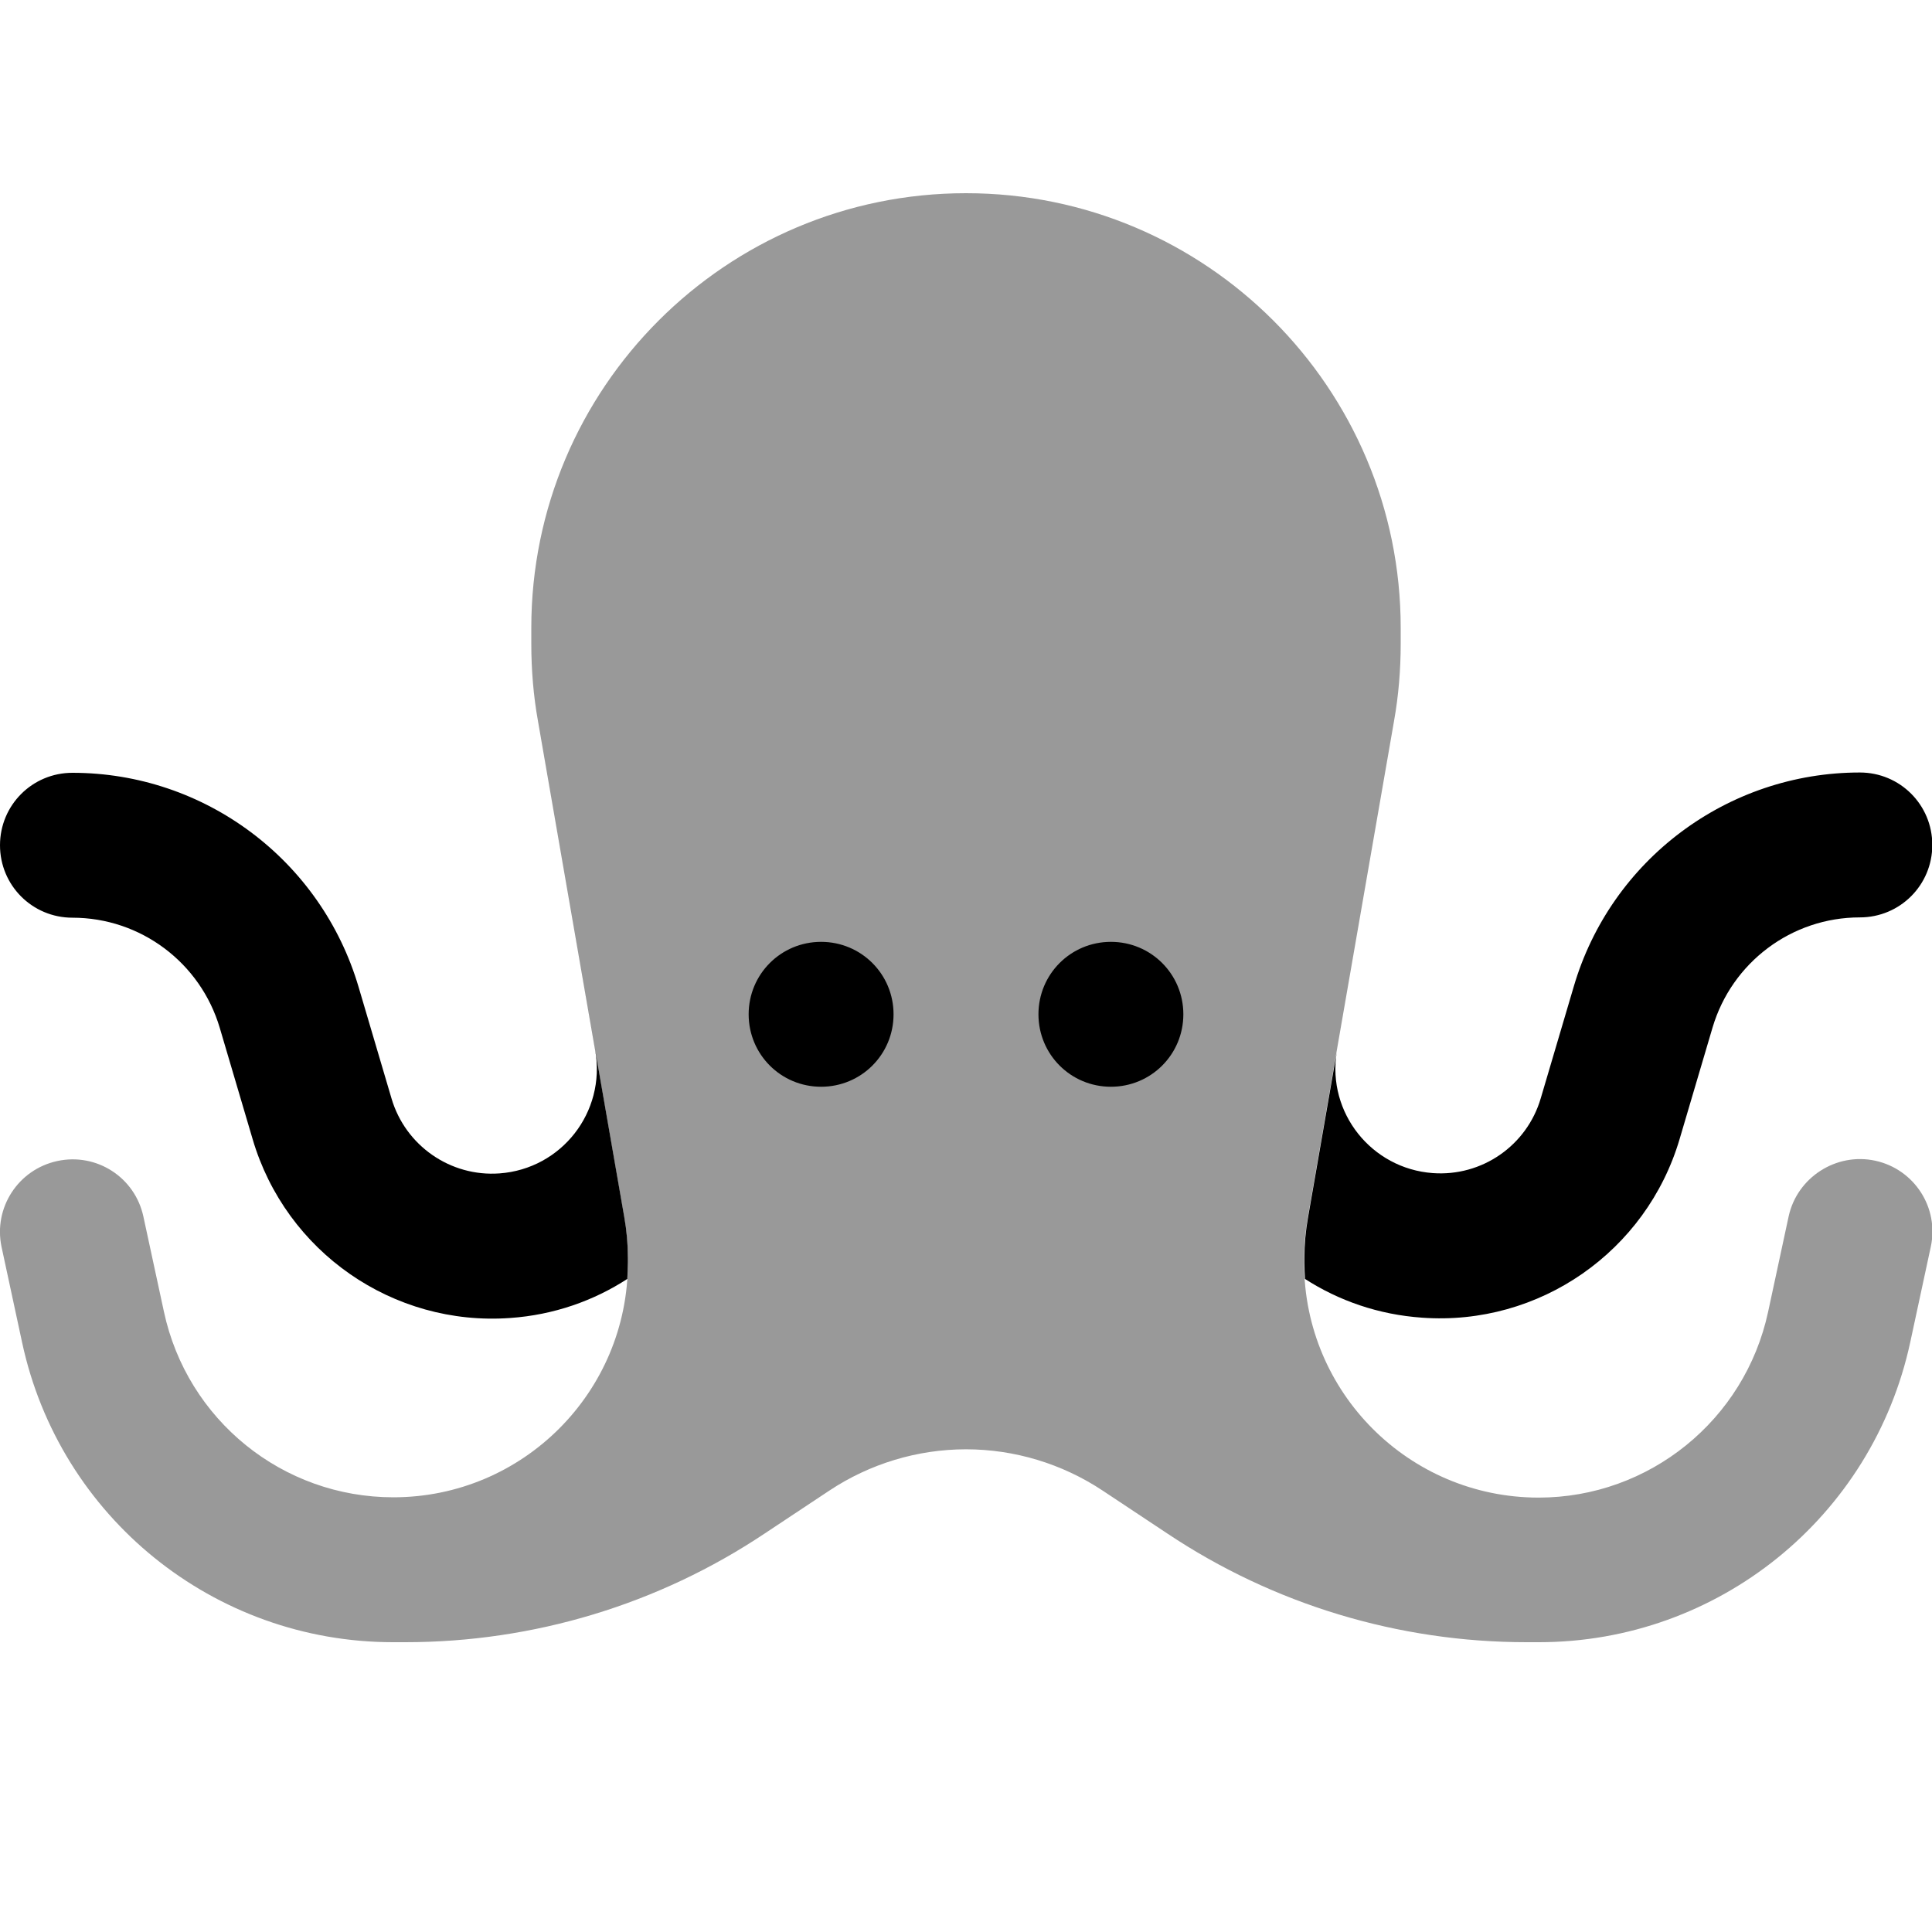
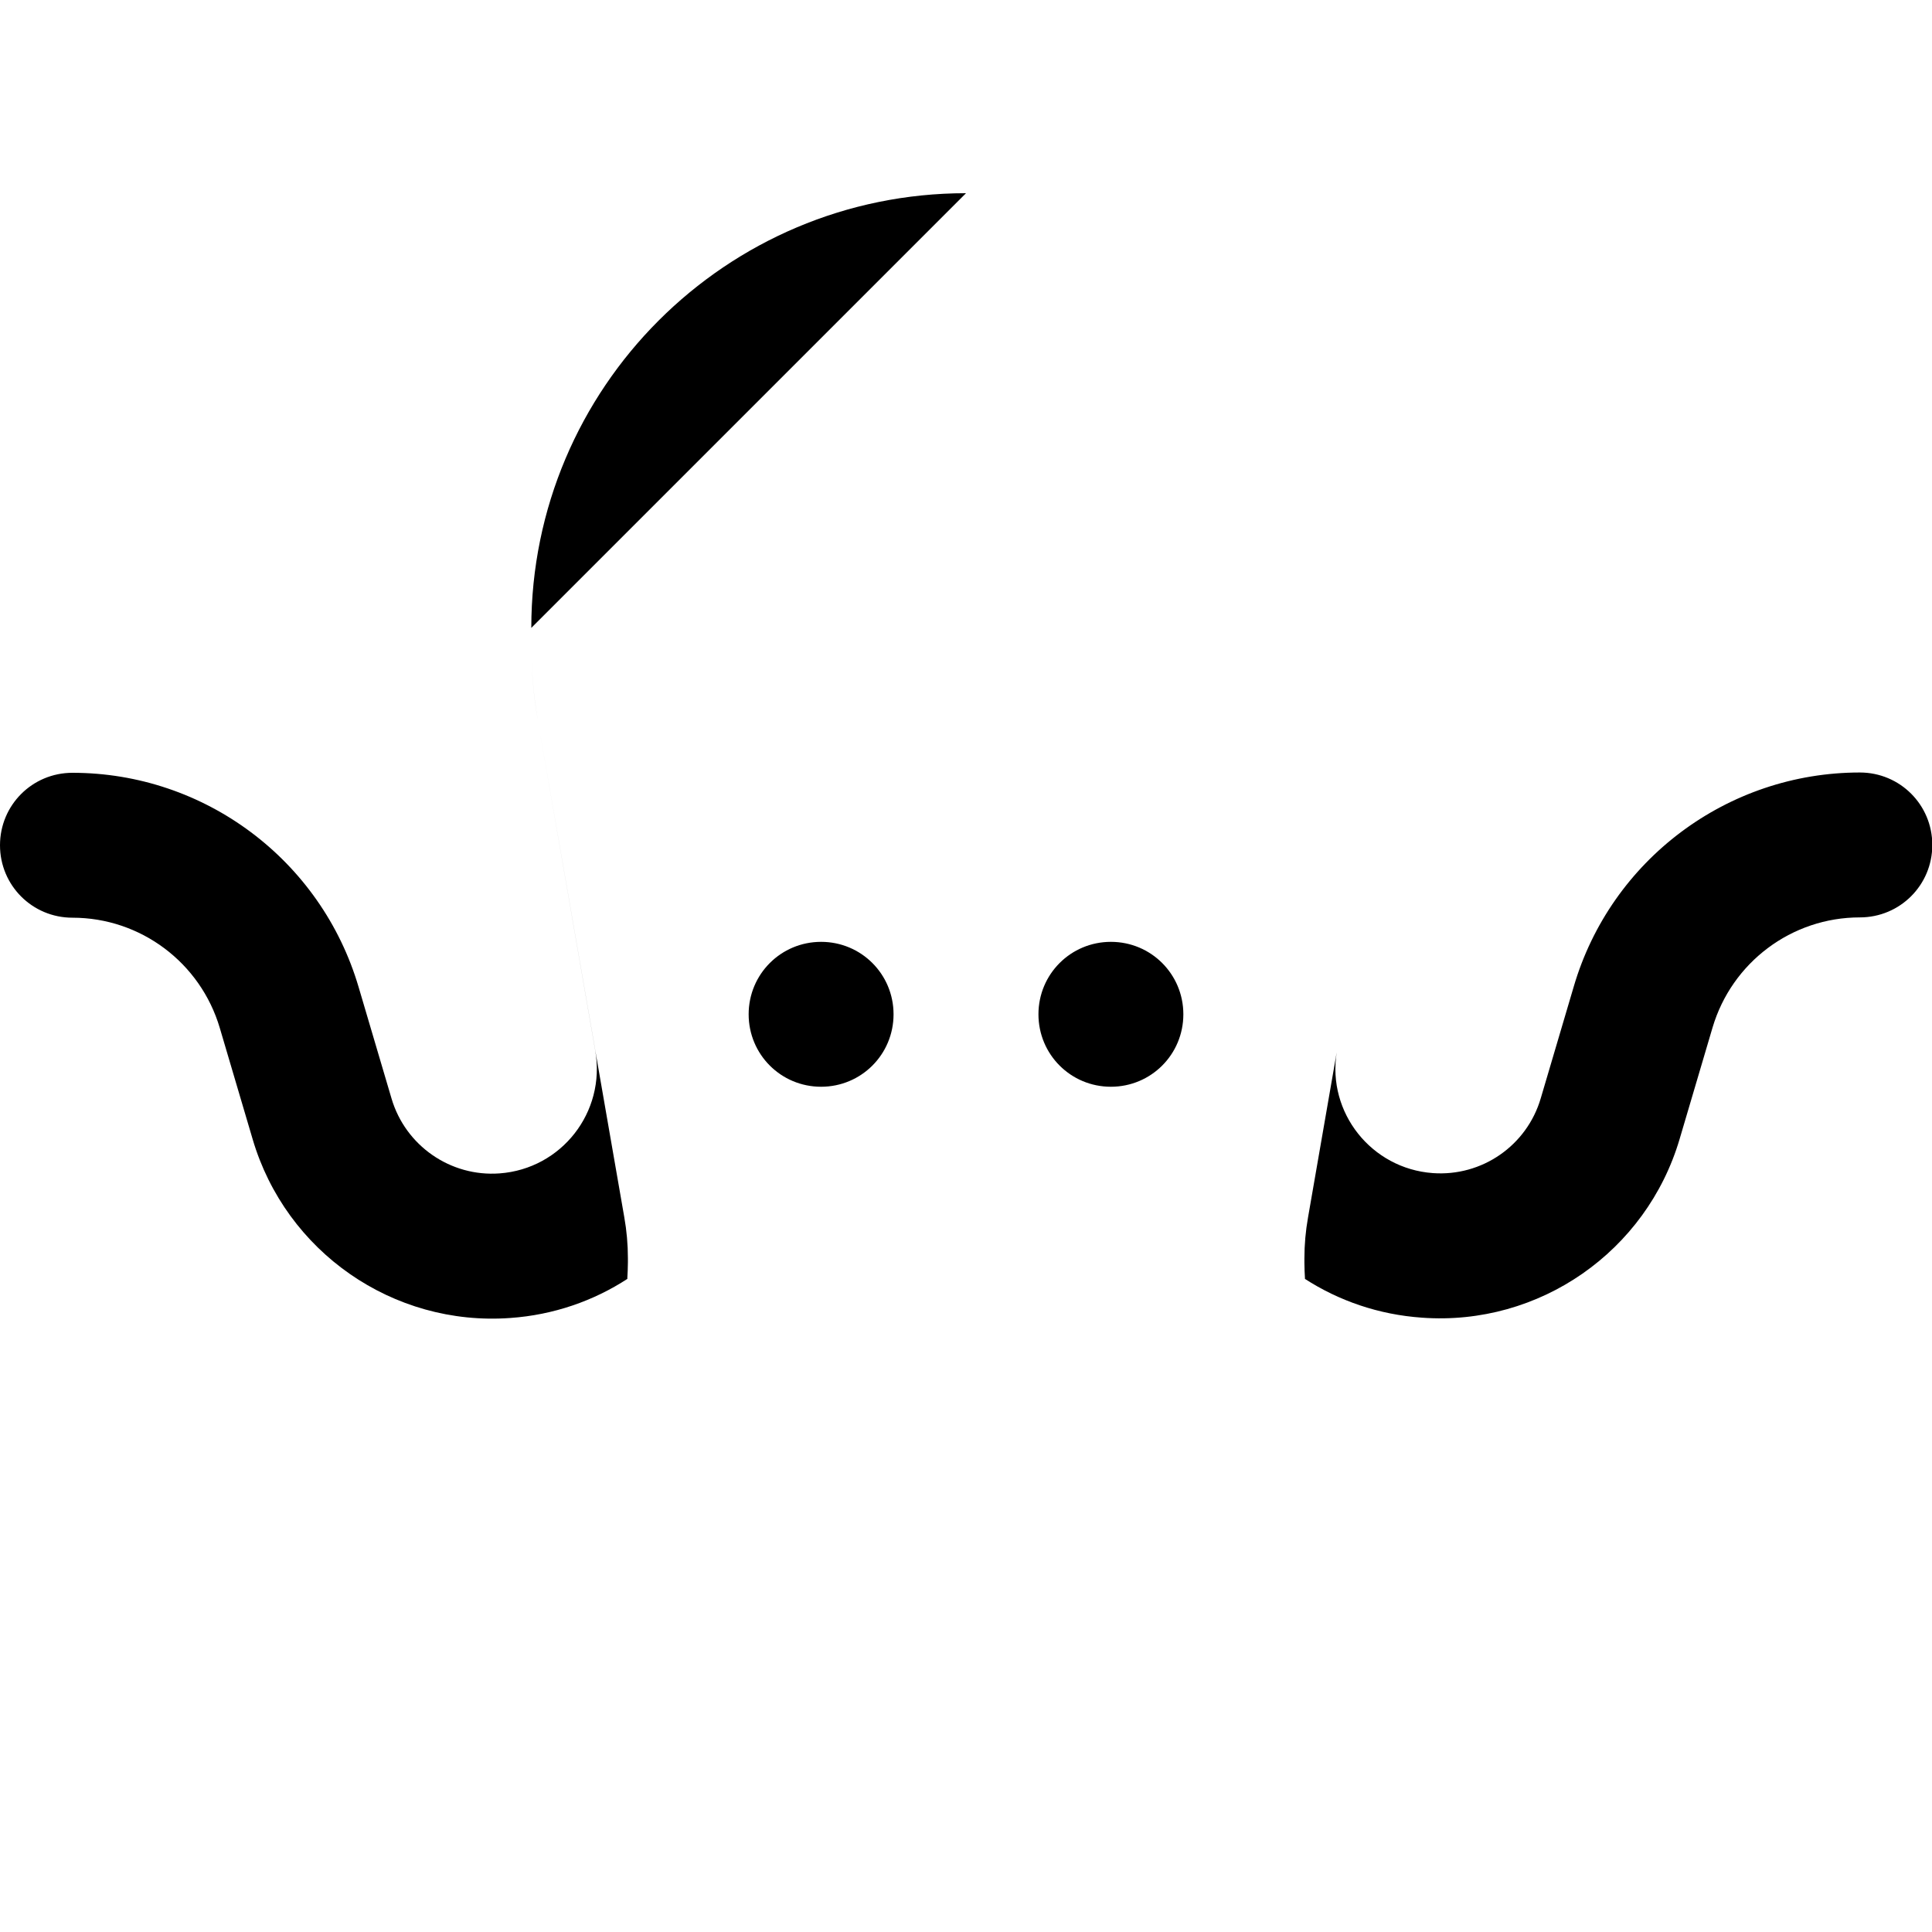
<svg xmlns="http://www.w3.org/2000/svg" viewBox="0 0 640 640">
-   <path opacity=".4" fill="currentColor" d="M208 418.3C208 461.2 173.2 496 130.3 496C93.6 496 62 470.4 54.3 434.5L47.5 403C44.7 390 32 381.8 19 384.6C6 387.4-2.2 400.1 .5 413L7.3 444.6C19.7 502.6 70.9 544 130.2 544L134.3 544C176.7 544 218.1 531.5 253.3 508L274.7 493.8C288.1 484.9 303.9 480.1 320 480.1C336.1 480.1 351.9 484.9 365.3 493.8L386.7 508C421.9 531.5 463.3 544 505.7 544L509.8 544C569.1 544 620.3 502.6 632.8 444.6L639.6 413C642.4 400 634.1 387.3 621.2 384.5C608.3 381.7 595.3 390 592.5 403L585.7 434.6C578 470.4 546.3 496.1 509.7 496.1C466.8 496.1 432 461.3 432 418.4L432 417C432 412.5 432.4 407.9 433.2 403.4L461.8 238.8C463.3 230.4 464 221.8 464 213.2L464 208C464 128.5 399.5 64 320 64C240.5 64 176 128.5 176 208L176 213.2C176 221.8 176.7 230.3 178.2 238.8L206.8 403.4C207.6 407.9 208 412.4 208 417L208 418.4z" />
-   <path fill="currentColor" d="M207.8 423.6C207.9 421.8 208 420 208 418.2L208 416.8C208 412.3 207.6 407.7 206.8 403.2L178.2 238.8C176.7 230.4 176 221.8 176 213.2L176 208C176 128.5 240.5 64 320 64L320 64C240.5 64 176 128.5 176 208L176 213.2C176 221.8 176.7 230.3 178.2 238.8L197.2 348.1C200.7 368.4 186 387.2 165.5 388.7C149.2 389.9 134.3 379.5 129.7 363.9L118.8 327C106.4 284.9 67.8 256 24 256C10.7 256 0 266.7 0 280C0 293.3 10.7 304 24 304C46.6 304 66.4 318.9 72.8 340.5L83.7 377.4C94.7 414.7 130.2 439.4 169 436.6C183.4 435.6 196.7 430.9 207.9 423.6zM432.2 423.6C443.5 430.9 456.7 435.5 471.1 436.5C509.9 439.3 545.4 414.6 556.4 377.3L567.3 340.4C573.7 318.8 593.5 303.9 616.1 303.9C629.4 303.9 640.1 293.2 640.1 279.9C640.1 266.6 629.4 255.9 616.1 255.9C572.3 255.9 533.6 284.8 521.3 326.9L510.4 363.8C505.8 379.5 490.9 389.8 474.6 388.6C454.3 387.1 439.6 368.6 442.8 348.6L433.3 403.3C432.5 407.8 432.1 412.3 432.1 416.9L432.1 418.3C432.1 420.1 432.2 421.9 432.3 423.7zM296 336C296 322.7 285.3 312 272 312C258.7 312 248 322.7 248 336C248 349.3 258.7 360 272 360C285.3 360 296 349.3 296 336zM368 360C381.3 360 392 349.3 392 336C392 322.7 381.3 312 368 312C354.7 312 344 322.7 344 336C344 349.3 354.7 360 368 360z" />
+   <path fill="currentColor" d="M207.8 423.6C207.9 421.8 208 420 208 418.2L208 416.8C208 412.3 207.6 407.7 206.8 403.2L178.2 238.8C176.7 230.4 176 221.8 176 213.2L176 208L320 64C240.5 64 176 128.5 176 208L176 213.2C176 221.8 176.7 230.3 178.2 238.8L197.2 348.1C200.7 368.4 186 387.2 165.5 388.7C149.2 389.9 134.3 379.5 129.7 363.9L118.8 327C106.4 284.9 67.8 256 24 256C10.7 256 0 266.7 0 280C0 293.3 10.7 304 24 304C46.6 304 66.4 318.9 72.8 340.5L83.7 377.4C94.7 414.7 130.2 439.4 169 436.6C183.4 435.6 196.7 430.9 207.9 423.6zM432.2 423.6C443.5 430.9 456.7 435.5 471.1 436.5C509.9 439.3 545.4 414.6 556.4 377.3L567.3 340.4C573.7 318.8 593.5 303.9 616.1 303.9C629.4 303.9 640.1 293.2 640.1 279.9C640.1 266.6 629.4 255.9 616.1 255.9C572.3 255.9 533.6 284.8 521.3 326.9L510.4 363.8C505.8 379.5 490.9 389.8 474.6 388.6C454.3 387.1 439.6 368.6 442.8 348.6L433.3 403.3C432.5 407.8 432.1 412.3 432.1 416.9L432.1 418.3C432.1 420.1 432.2 421.9 432.3 423.7zM296 336C296 322.7 285.3 312 272 312C258.7 312 248 322.7 248 336C248 349.3 258.7 360 272 360C285.3 360 296 349.3 296 336zM368 360C381.3 360 392 349.3 392 336C392 322.7 381.3 312 368 312C354.7 312 344 322.7 344 336C344 349.3 354.7 360 368 360z" />
</svg>